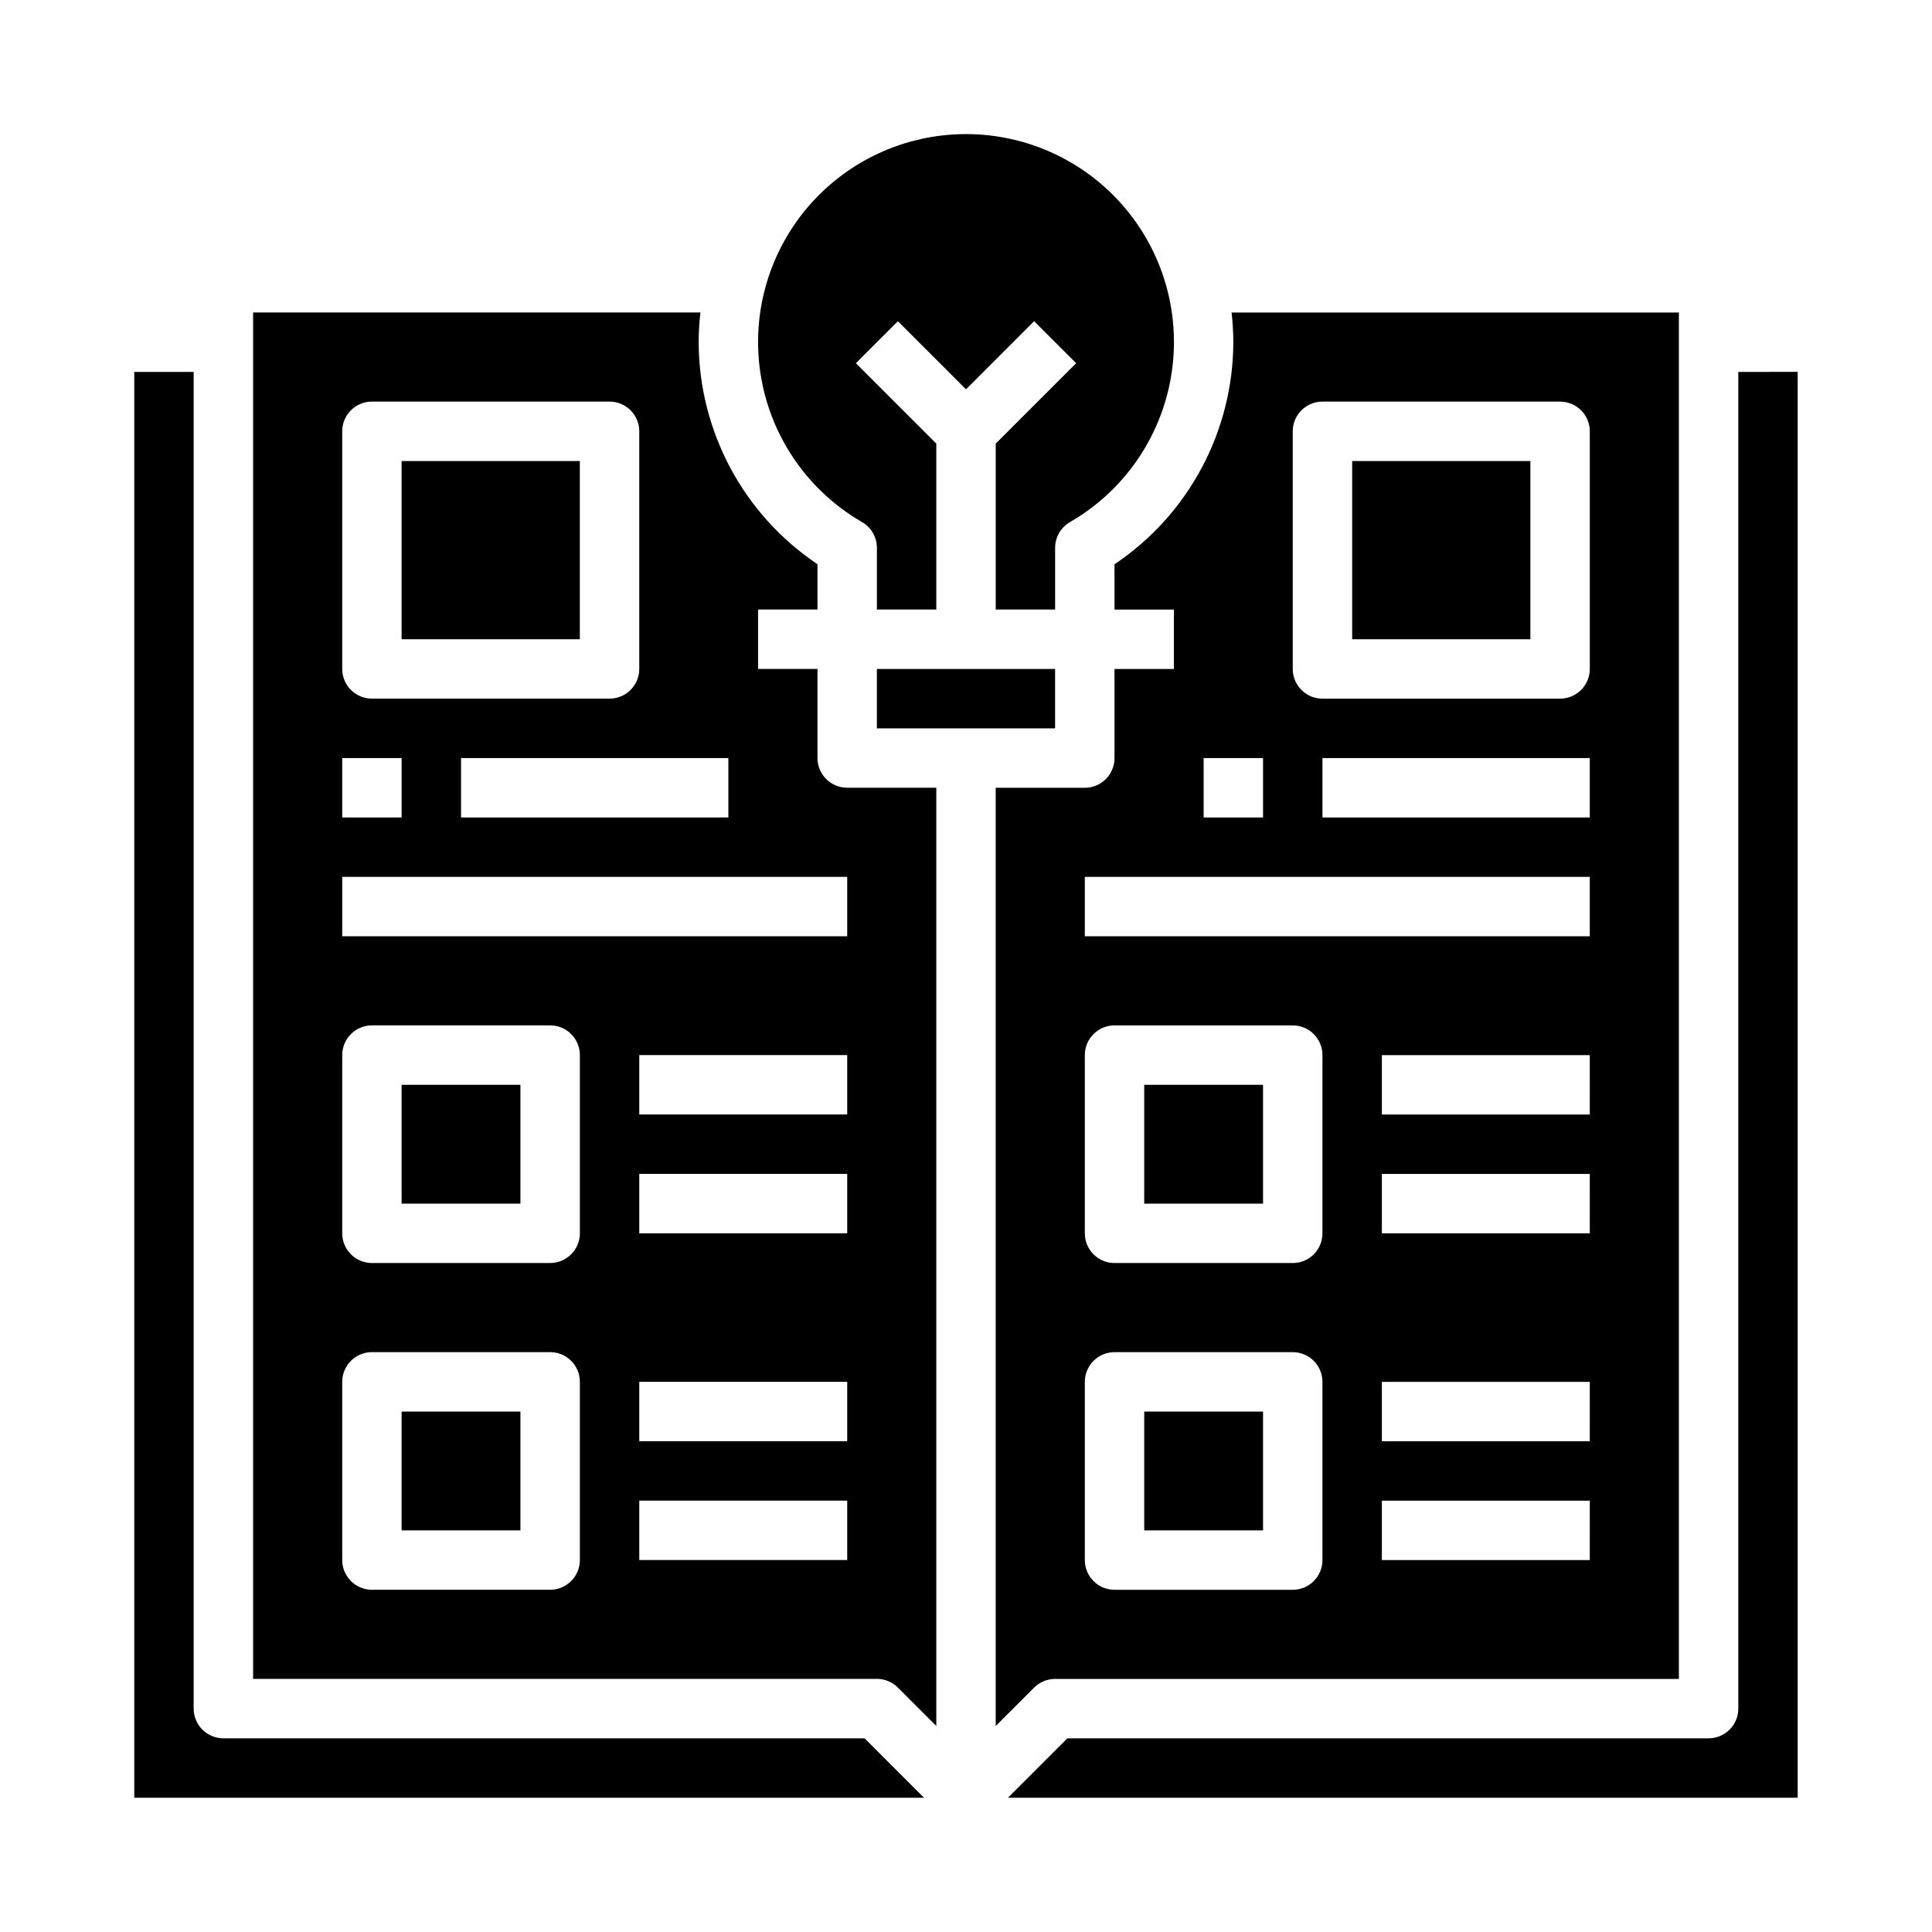
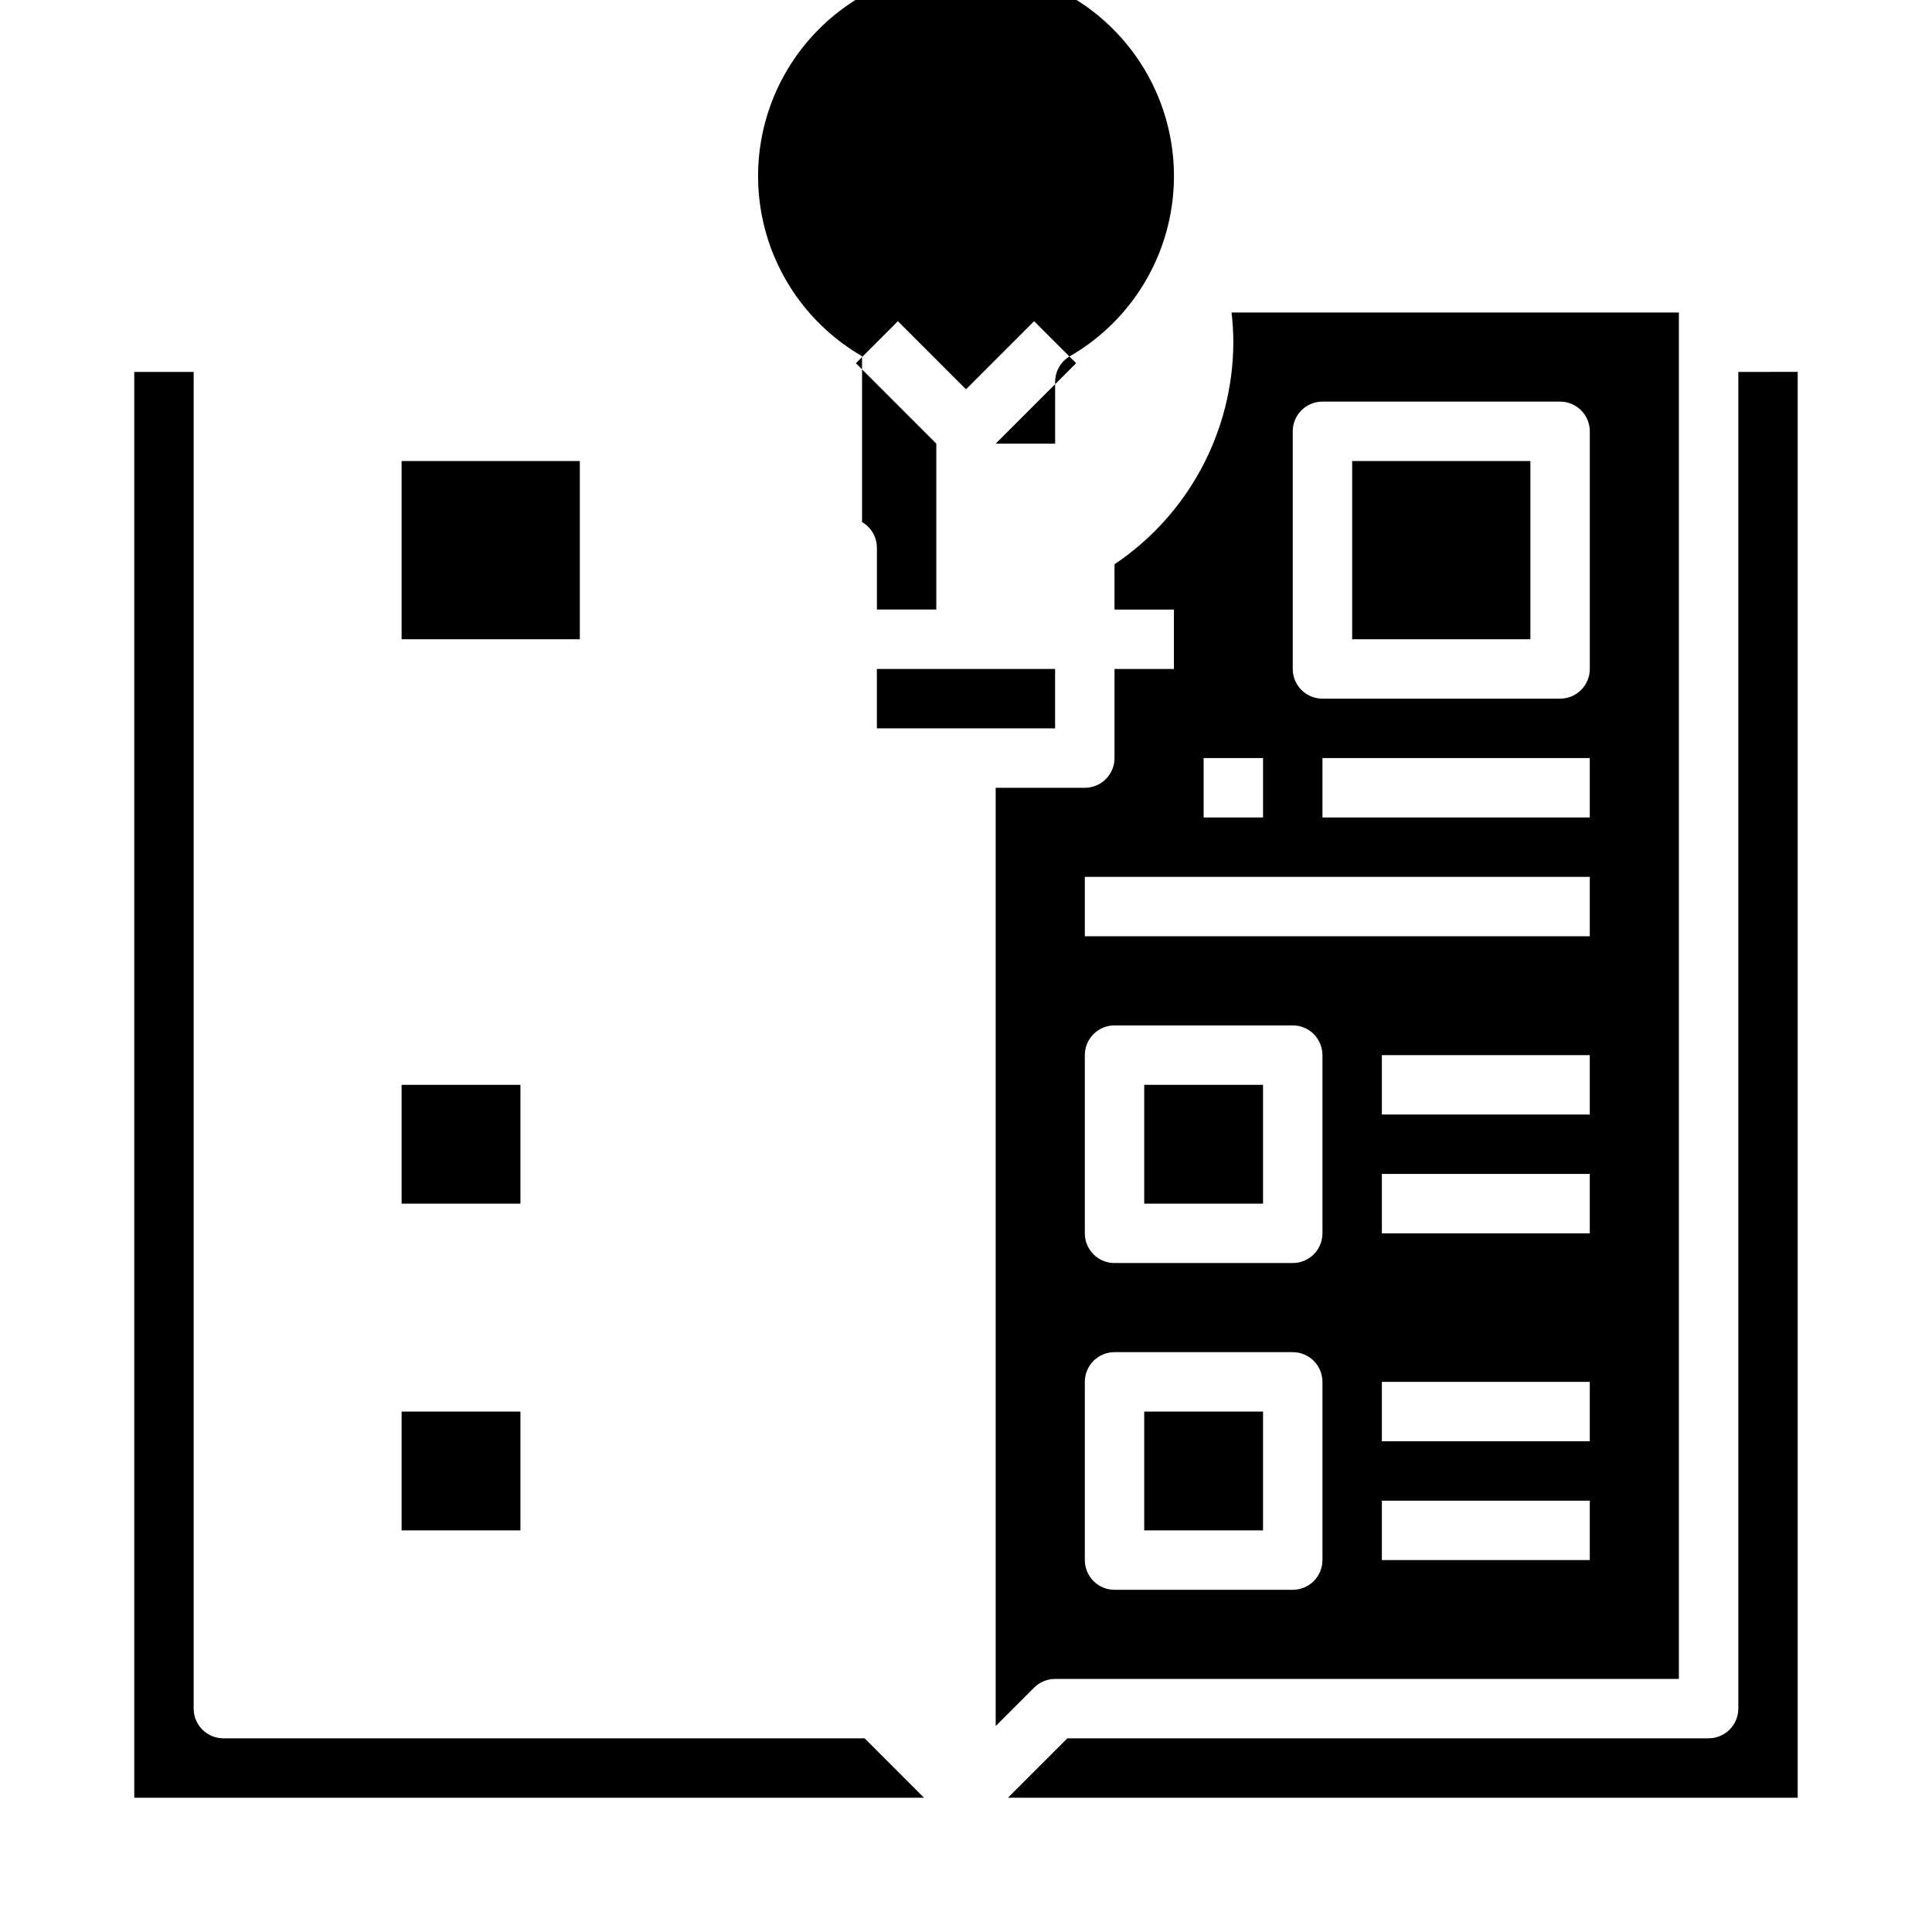
<svg xmlns="http://www.w3.org/2000/svg" fill="#000000" width="800px" height="800px" version="1.1" viewBox="144 144 512 512">
  <g>
    <path d="m250.43 518.08h31.488v31.488h-31.488z" />
    <path d="m502.34 266.18h47.23v47.23h-47.23z" />
    <path d="m203.2 604.67c-4.348 0-7.875-3.523-7.875-7.871v-354.24h-15.742v377.86h209.29l-15.742-15.742z" />
-     <path d="m360.64 344.89v-23.617h-15.742v-15.742h15.742v-12.004c-19.621-13.164-31.422-35.219-31.488-58.844 0.008-2.633 0.164-5.262 0.465-7.875h-118.54v362.11h165.31c2.086 0 4.09 0.832 5.566 2.309l10.176 10.18v-248.65h-23.613c-4.348 0-7.875-3.523-7.875-7.871zm-23.617 0v15.742h-70.844v-15.742zm-102.33-86.594c0-4.348 3.523-7.871 7.871-7.871h62.977c2.086 0 4.09 0.828 5.566 2.305 1.477 1.477 2.305 3.481 2.305 5.566v62.977c0 2.09-0.828 4.09-2.305 5.566-1.477 1.477-3.481 2.305-5.566 2.305h-62.977c-4.348 0-7.871-3.523-7.871-7.871zm0 86.594h15.742v15.742h-15.742zm62.977 212.54c0 2.09-0.832 4.09-2.309 5.566-1.477 1.477-3.477 2.309-5.566 2.309h-47.23c-4.348 0-7.871-3.527-7.871-7.875v-47.23c0-4.348 3.523-7.871 7.871-7.871h47.23c2.09 0 4.09 0.828 5.566 2.305 1.477 1.477 2.309 3.477 2.309 5.566zm0-86.594v0.004c0 2.086-0.832 4.09-2.309 5.566-1.477 1.477-3.477 2.305-5.566 2.305h-47.23c-4.348 0-7.871-3.523-7.871-7.871v-47.234c0-4.348 3.523-7.871 7.871-7.871h47.23c2.09 0 4.09 0.828 5.566 2.305 1.477 1.477 2.309 3.481 2.309 5.566zm70.848 86.594h-55.105v-15.742h55.105zm0-31.488h-55.105v-15.742h55.105zm0-55.105-55.105 0.004v-15.746h55.105zm0-31.488-55.105 0.004v-15.746h55.105zm0-47.23h-133.82v-15.742h133.82z" />
    <path d="m250.43 266.18h47.23v47.23h-47.23z" />
    <path d="m376.38 321.28h47.23v15.742h-47.23z" />
    <path d="m604.67 242.56v354.24c0 2.086-0.832 4.09-2.305 5.566-1.477 1.473-3.481 2.305-5.566 2.305h-169.93l-15.742 15.742h209.28v-377.86z" />
-     <path d="m372.45 282.36c2.434 1.406 3.934 4 3.938 6.809v16.367h15.742v-43.973l-21.309-21.309 11.133-11.133 18.051 18.051 18.051-18.051 11.133 11.133-21.312 21.309v43.973h15.742v-16.367c0.004-2.809 1.504-5.402 3.938-6.809 14.105-8.145 23.887-22.113 26.715-38.152 2.828-16.043-1.586-32.512-12.055-44.988-10.469-12.48-25.926-19.684-42.211-19.684-16.289 0-31.742 7.203-42.215 19.684-10.469 12.477-14.883 28.945-12.055 44.988 2.828 16.039 12.609 30.008 26.715 38.152z" />
+     <path d="m372.45 282.36c2.434 1.406 3.934 4 3.938 6.809v16.367h15.742v-43.973l-21.309-21.309 11.133-11.133 18.051 18.051 18.051-18.051 11.133 11.133-21.312 21.309h15.742v-16.367c0.004-2.809 1.504-5.402 3.938-6.809 14.105-8.145 23.887-22.113 26.715-38.152 2.828-16.043-1.586-32.512-12.055-44.988-10.469-12.48-25.926-19.684-42.211-19.684-16.289 0-31.742 7.203-42.215 19.684-10.469 12.477-14.883 28.945-12.055 44.988 2.828 16.039 12.609 30.008 26.715 38.152z" />
    <path d="m423.61 588.93h165.31v-362.11h-118.54c0.301 2.613 0.457 5.242 0.465 7.875-0.066 23.625-11.867 45.68-31.488 58.844v12.004h15.742v15.742h-15.742v23.617c0 2.086-0.832 4.09-2.305 5.566-1.477 1.477-3.481 2.305-5.566 2.305h-23.617v248.65l10.18-10.18c1.473-1.477 3.477-2.309 5.562-2.309zm141.7-31.488h-55.102v-15.742h55.105zm0-31.488h-55.102v-15.742h55.105zm0-55.105-55.102 0.004v-15.746h55.105zm0-31.488-55.102 0.004v-15.746h55.105zm0-78.719h-70.848v-15.742h70.848zm-78.719-102.34c0-4.348 3.523-7.871 7.871-7.871h62.977c2.09 0 4.09 0.828 5.566 2.305 1.477 1.477 2.309 3.481 2.309 5.566v62.977c0 2.09-0.832 4.09-2.309 5.566-1.477 1.477-3.477 2.305-5.566 2.305h-62.977c-4.348 0-7.871-3.523-7.871-7.871zm-23.613 86.594h15.742v15.742h-15.742zm-31.488 31.488h133.82v15.742h-133.82zm0 47.23c0-4.348 3.523-7.871 7.871-7.871h47.23c2.09 0 4.09 0.828 5.566 2.305s2.305 3.481 2.305 5.566v47.234c0 2.086-0.828 4.09-2.305 5.566-1.477 1.477-3.477 2.305-5.566 2.305h-47.23c-4.348 0-7.871-3.523-7.871-7.871zm0 86.594c0-4.348 3.523-7.871 7.871-7.871h47.23c2.09 0 4.09 0.828 5.566 2.305s2.305 3.477 2.305 5.566v47.23c0 2.09-0.828 4.09-2.305 5.566-1.477 1.477-3.477 2.309-5.566 2.309h-47.23c-4.348 0-7.871-3.527-7.871-7.875z" />
    <path d="m447.23 518.08h31.488v31.488h-31.488z" />
    <path d="m250.43 431.49h31.488v31.488h-31.488z" />
    <path d="m447.23 431.49h31.488v31.488h-31.488z" />
  </g>
</svg>